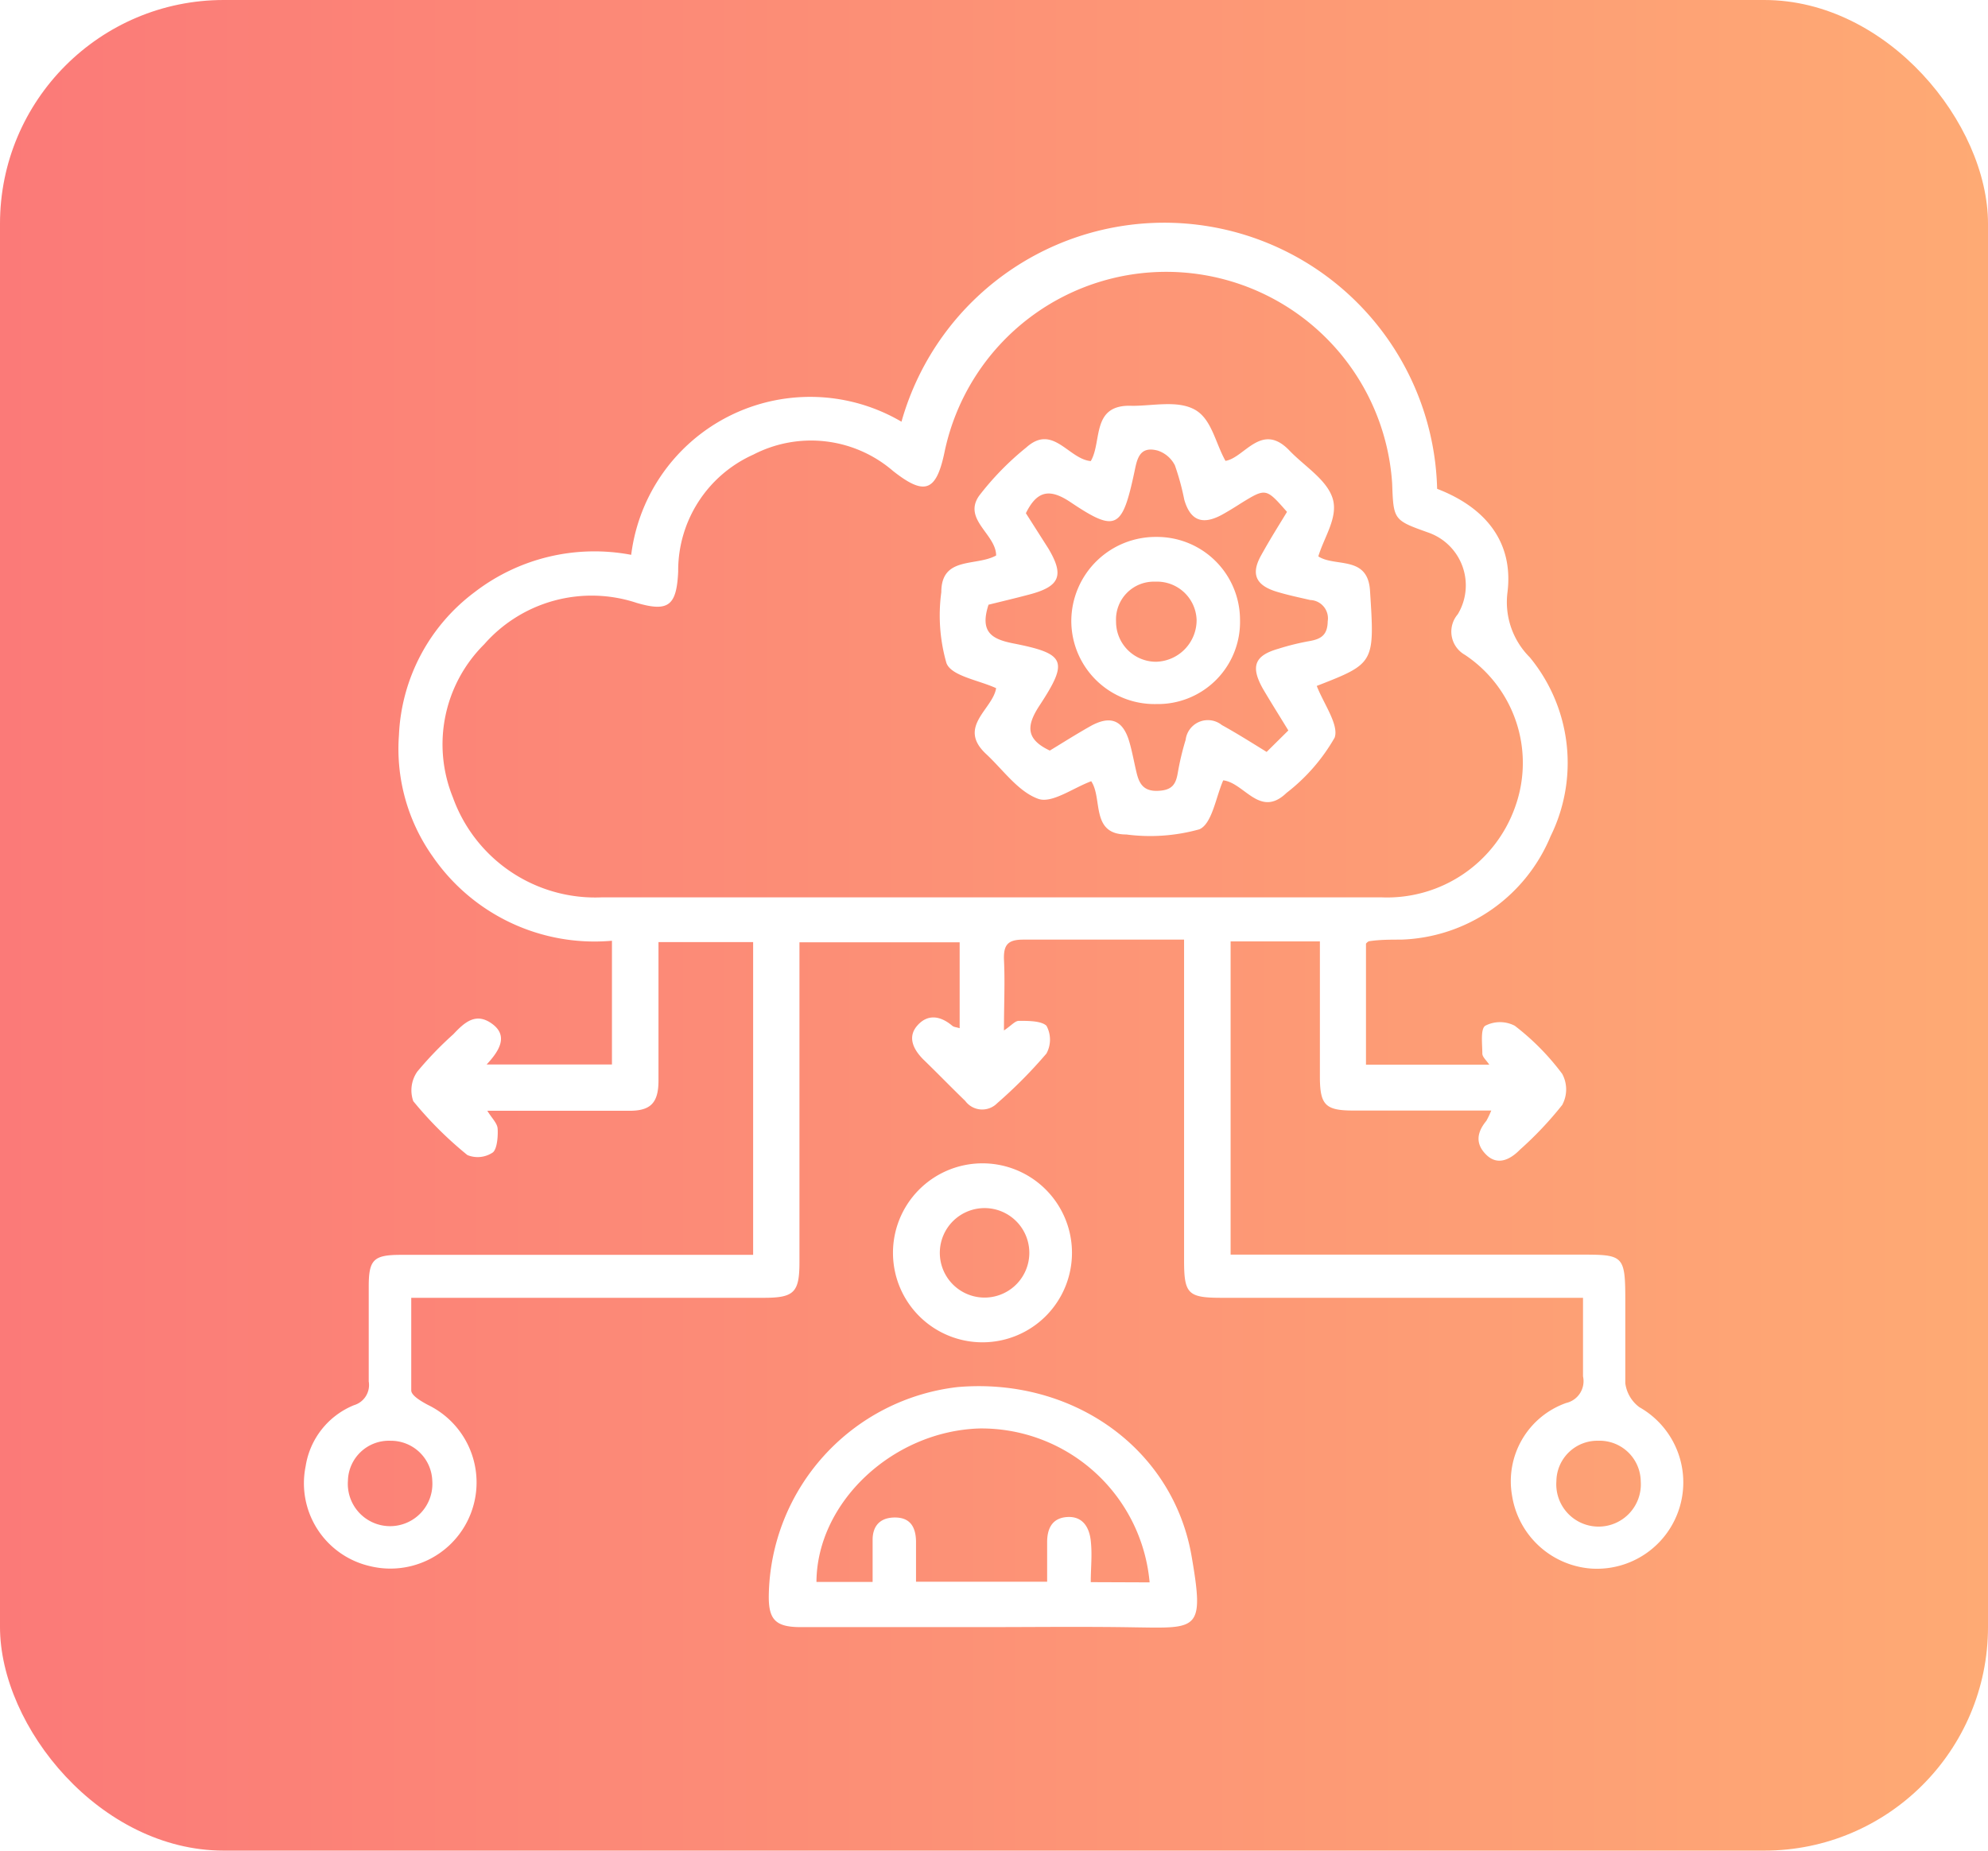
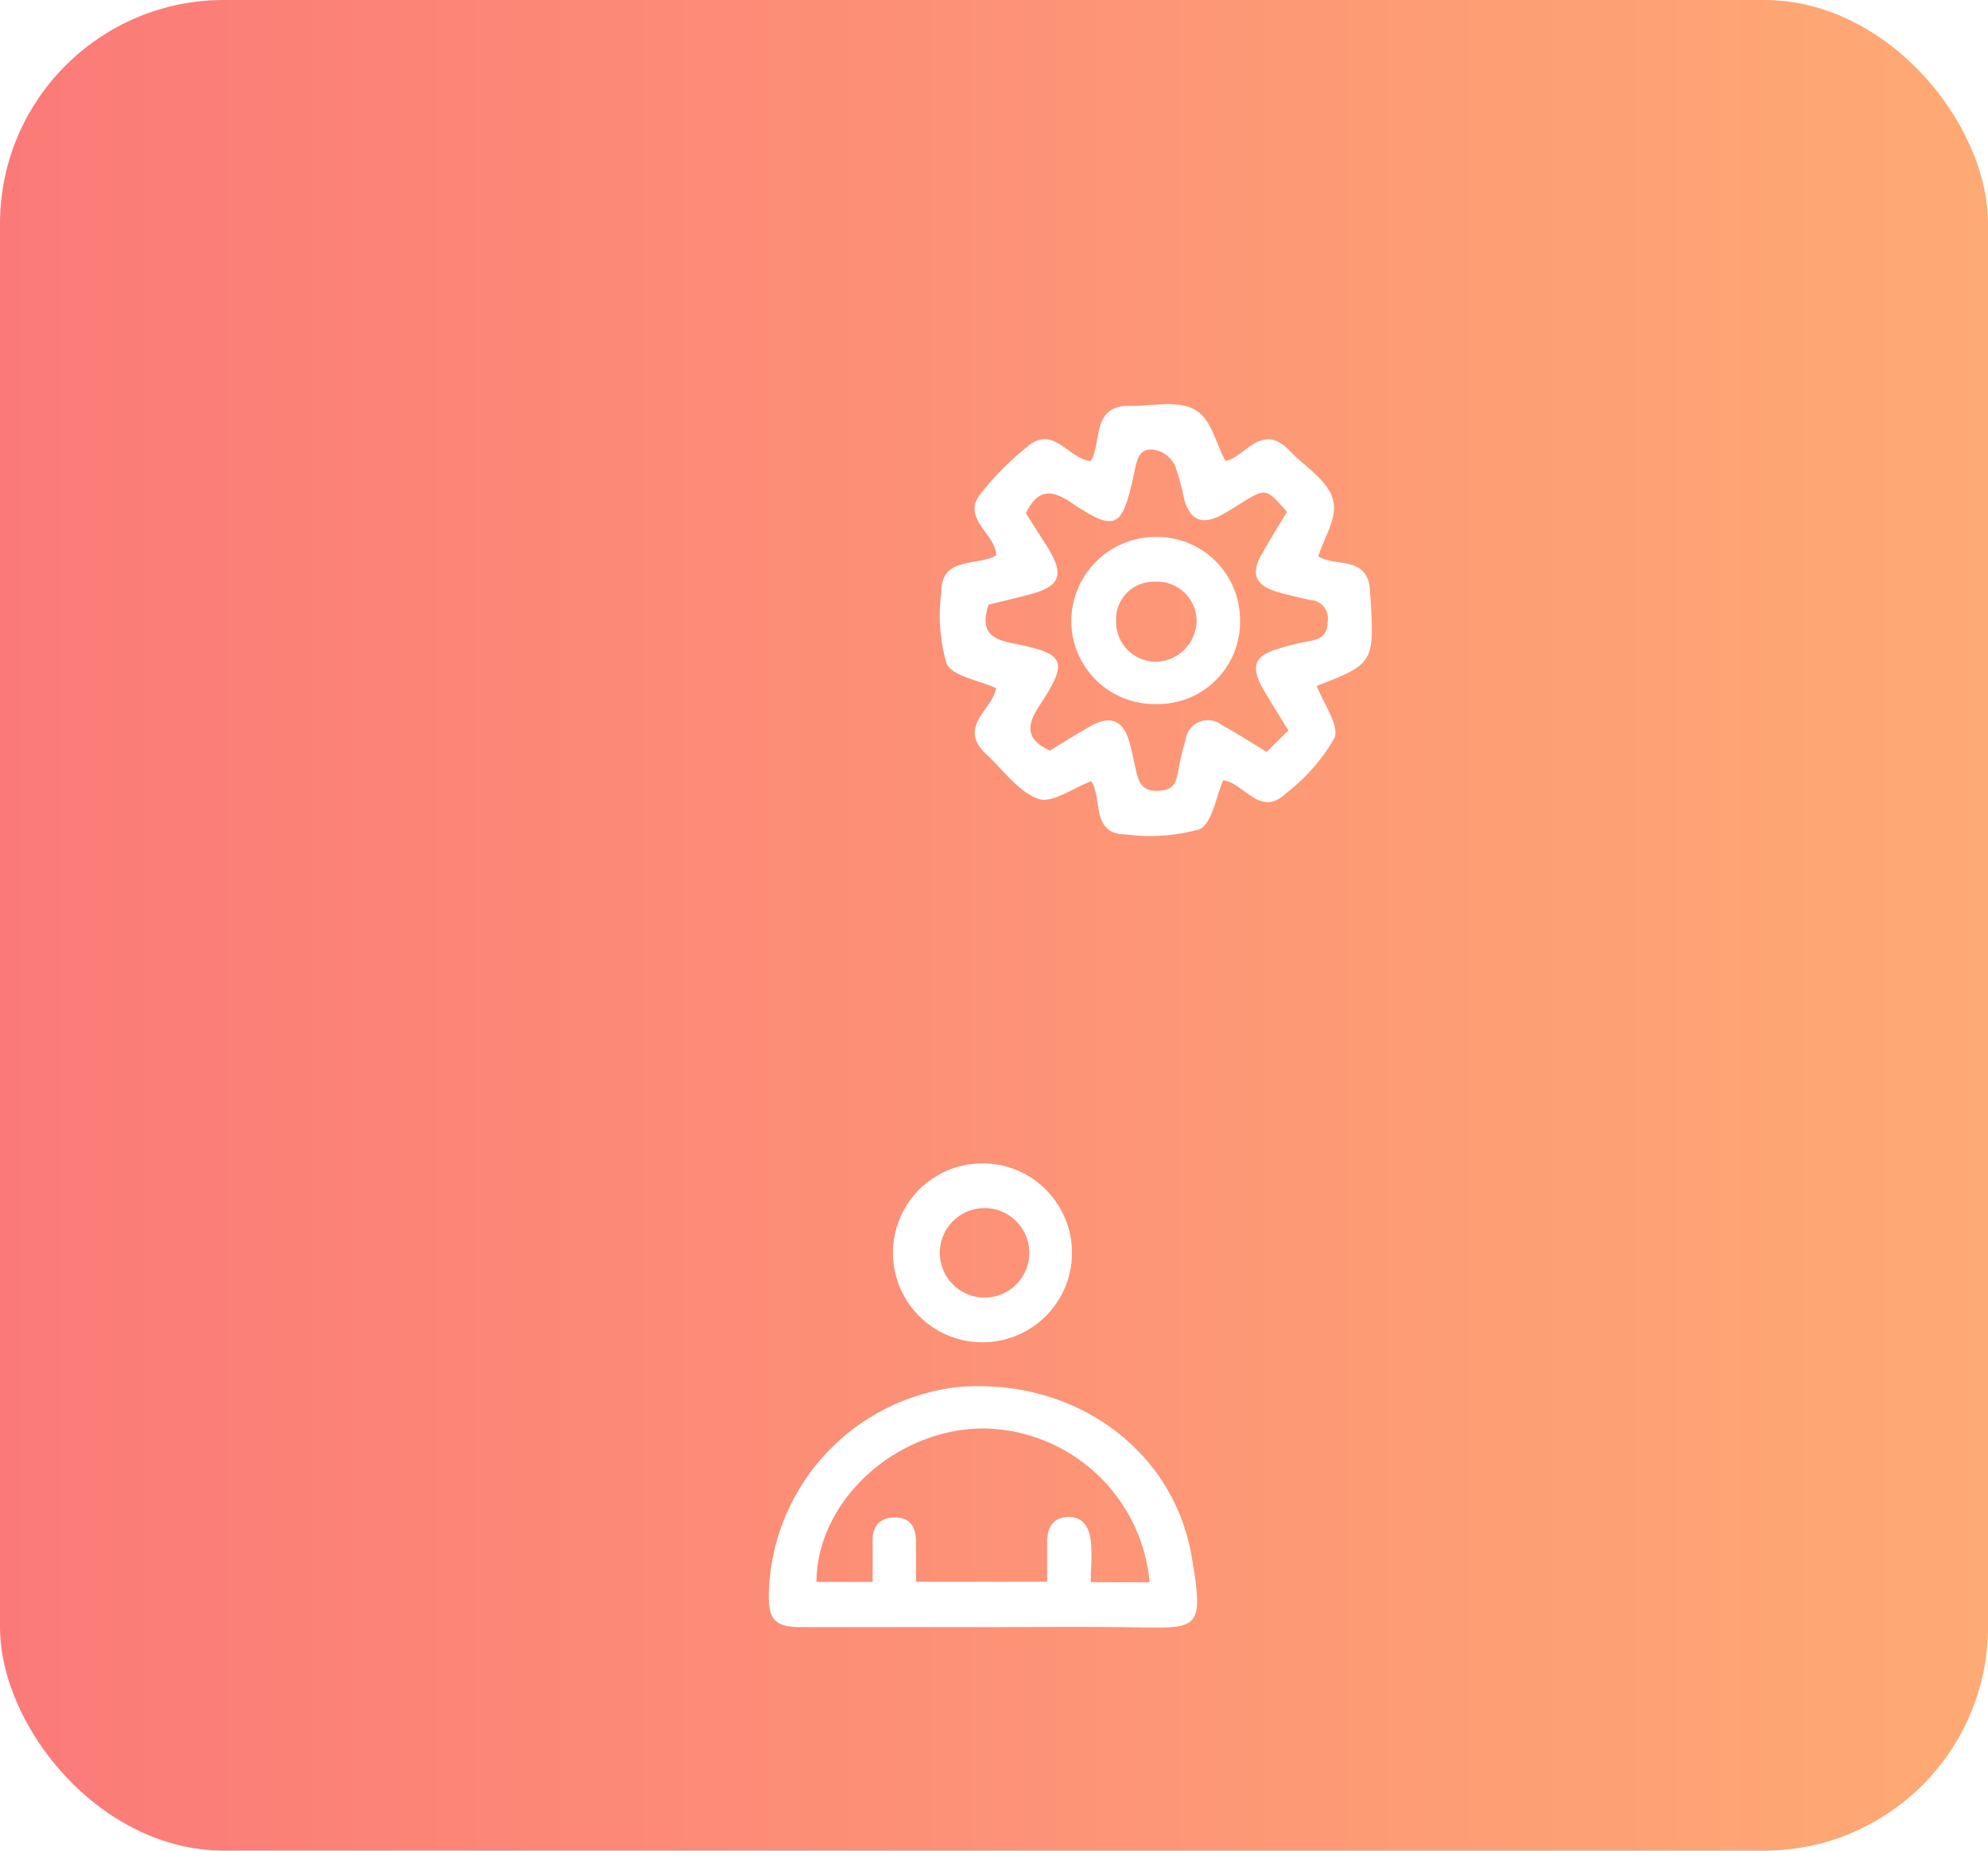
<svg xmlns="http://www.w3.org/2000/svg" xmlns:xlink="http://www.w3.org/1999/xlink" viewBox="0 0 88.85 82.72">
  <defs>
    <style>.cls-1{fill:none;}.cls-2{isolation:isolate;}.cls-3{mix-blend-mode:multiply;opacity:0.13;}.cls-4{mask:url(#mask);}.cls-5{clip-path:url(#clip-path);}.cls-6{mask:url(#mask-2);}.cls-7,.cls-8{mix-blend-mode:screen;}.cls-7{fill:url(#radial-gradient);}.cls-8{fill:url(#radial-gradient-2);}.cls-9{fill:url(#linear-gradient);}.cls-10{fill:#fff;}.cls-11{filter:url(#luminosity-noclip);}</style>
    <mask id="mask" x="75.67" y="-2102.21" width="1536.36" height="795.42" maskUnits="userSpaceOnUse" />
    <clipPath id="clip-path">
      <rect class="cls-1" x="75.67" y="-2102.21" width="1536.36" height="795.42" />
    </clipPath>
    <filter id="luminosity-noclip" x="-1307.99" y="-6583.11" width="4303.69" height="32766" filterUnits="userSpaceOnUse" color-interpolation-filters="sRGB">
      <feFlood flood-color="#fff" result="bg" />
      <feBlend in="SourceGraphic" in2="bg" />
    </filter>
    <mask id="mask-2" x="-1307.99" y="-6583.11" width="4303.69" height="32766" maskUnits="userSpaceOnUse">
      <g class="cls-11" />
    </mask>
    <radialGradient id="radial-gradient" cx="143.39" cy="-1689.91" r="784.97" gradientTransform="translate(450.79 8103.36) scale(2.74 5.85)" gradientUnits="userSpaceOnUse">
      <stop offset="0" stop-color="#296de2" />
      <stop offset="0.01" stop-color="#245fc6" />
      <stop offset="0.03" stop-color="#1c4c9d" />
      <stop offset="0.04" stop-color="#163977" />
      <stop offset="0.07" stop-color="#102a57" />
      <stop offset="0.09" stop-color="#0b1d3b" />
      <stop offset="0.11" stop-color="#071225" />
      <stop offset="0.14" stop-color="#040a15" />
      <stop offset="0.18" stop-color="#020409" />
      <stop offset="0.23" stop-color="#000102" />
      <stop offset="0.37" />
    </radialGradient>
    <radialGradient id="radial-gradient-2" cx="434.66" cy="-1689.91" r="784.96" gradientTransform="translate(134.62 8103.36) scale(1.63 5.85)" xlink:href="#radial-gradient" />
    <linearGradient id="linear-gradient" y1="41.36" x2="88.85" y2="41.36" gradientUnits="userSpaceOnUse">
      <stop offset="0" stop-color="#fb7a78" />
      <stop offset="1" stop-color="#feaa74" />
    </linearGradient>
  </defs>
  <g class="cls-2">
    <g id="Layer_1" data-name="Layer 1">
      <g class="cls-3">
        <g class="cls-4">
          <g class="cls-5">
            <g class="cls-6">
              <ellipse class="cls-7" cx="843.86" cy="-1786.47" rx="2151.84" ry="4593.81" />
              <ellipse class="cls-8" cx="843.86" cy="-1786.47" rx="1280.82" ry="4593.81" />
            </g>
          </g>
        </g>
      </g>
      <rect class="cls-9" width="88.85" height="82.72" rx="10" />
-       <path class="cls-10" d="M66.65,49.64H60.49c-1.24,0-1.49-.24-1.5-1.46v-6.1H55v14H70.58c2,0,2.06,0,2.06,2.12,0,1.21,0,2.42,0,3.63a1.59,1.59,0,0,0,.63,1.07,3.86,3.86,0,0,1-2.19,7.21,3.87,3.87,0,0,1-3.5-3.25A3.71,3.71,0,0,1,70,62.71a1,1,0,0,0,.75-1.19c0-1.11,0-2.22,0-3.51H54.61c-1.52,0-1.69-.17-1.69-1.68V42H50.58c-1.61,0-3.23,0-4.85,0-.67,0-.88.22-.86.88.05,1,0,2,0,3.18.32-.21.49-.43.67-.43.42,0,1,0,1.23.22a1.3,1.3,0,0,1,0,1.24,21,21,0,0,1-2.2,2.22.94.94,0,0,1-1.43-.1c-.63-.61-1.24-1.24-1.87-1.85-.45-.45-.72-1-.28-1.51s1-.48,1.57,0c.07.06.17.06.33.11V42.12H35.73v14.3c0,1.35-.24,1.59-1.59,1.59H18.38c0,1.46,0,2.8,0,4.14,0,.23.45.49.75.65A3.85,3.85,0,0,1,16.52,70a3.8,3.8,0,0,1-2.86-4.46,3.53,3.53,0,0,1,2.16-2.73.94.94,0,0,0,.66-1.06c0-1.41,0-2.83,0-4.25,0-1.2.22-1.41,1.44-1.41,5,0,10,0,15.06,0,.2,0,.4,0,.68,0V42.11H29.43v3.06c0,1,0,2.09,0,3.13s-.39,1.36-1.34,1.35c-2.05,0-4.11,0-6.31,0,.2.33.44.55.46.79s0,.89-.21,1.07a1.21,1.21,0,0,1-1.14.12,16.71,16.71,0,0,1-2.42-2.41,1.46,1.46,0,0,1,.18-1.32,15.84,15.84,0,0,1,1.61-1.67c.49-.52,1-1,1.73-.47s.35,1.19-.24,1.82h5.6V42.05a8.78,8.78,0,0,1-8-3.75,8.32,8.32,0,0,1-1.52-5.44,8.43,8.43,0,0,1,3.38-6.39,8.78,8.78,0,0,1,7-1.67,8.06,8.06,0,0,1,12.08-5.95,12.2,12.2,0,0,1,23.94,3c2.11.81,3.44,2.34,3.14,4.66a3.48,3.48,0,0,0,1,2.87,7.42,7.42,0,0,1,.93,8A7.49,7.49,0,0,1,62.61,42c-.47,0-.94,0-1.41.07,0,0-.06,0-.15.11v5.41h5.51c-.12-.19-.31-.34-.31-.5,0-.43-.09-1.09.13-1.24a1.43,1.43,0,0,1,1.32,0A11,11,0,0,1,69.82,48a1.46,1.46,0,0,1,0,1.39,15.86,15.86,0,0,1-1.89,2c-.44.45-1,.72-1.5.23s-.43-1,0-1.52A4.46,4.46,0,0,0,66.65,49.64ZM44.24,40.11H61.73a6.07,6.07,0,0,0,6-4.08,5.8,5.8,0,0,0-2.26-6.76,1.19,1.19,0,0,1-.32-1.81,2.5,2.5,0,0,0-1.3-3.65c-1.57-.56-1.57-.56-1.63-2.2a10.12,10.12,0,0,0-20-1.43c-.37,1.79-.88,2-2.31.87a5.61,5.61,0,0,0-6.24-.73,5.68,5.68,0,0,0-3.36,5.23c-.07,1.53-.44,1.81-1.85,1.4a6.39,6.39,0,0,0-6.82,1.85,6.3,6.3,0,0,0-1.4,6.84,6.76,6.76,0,0,0,6.67,4.47ZM17.45,64.4a1.83,1.83,0,0,0-1.9,1.79,1.89,1.89,0,1,0,3.77,0A1.85,1.85,0,0,0,17.45,64.4Zm54,0a1.83,1.83,0,0,0-1.89,1.81,1.89,1.89,0,1,0,3.77,0A1.84,1.84,0,0,0,71.41,64.4Z" />
      <path class="cls-10" d="M43.86,72.73H35.79c-1.13,0-1.45-.33-1.43-1.44A9.53,9.53,0,0,1,42.8,62c5.13-.44,9.63,2.73,10.46,7.58.57,3.31.28,3.2-2.53,3.16C48.44,72.7,46.15,72.73,43.86,72.73Zm7.52-2a7.55,7.55,0,0,0-7.59-6.88c-3.87.11-7.28,3.29-7.3,6.86H39c0-.68,0-1.28,0-1.88s.31-1,1-1,.93.44.94,1.07V70.7h5.86c0-.64,0-1.2,0-1.77s.2-1.07.88-1.12,1,.42,1.07,1.06,0,1.19,0,1.85Z" />
      <path class="cls-10" d="M47.91,56a4,4,0,1,1-4.07-4A4,4,0,0,1,47.91,56ZM44,54a2,2,0,1,0,2,2.12A2,2,0,0,0,44,54Z" />
      <path class="cls-10" d="M58.92,24.87c.75.49,2.21-.06,2.31,1.53.21,3.25.21,3.25-2.38,4.26.3.78,1,1.74.8,2.31a8.33,8.33,0,0,1-2.15,2.47c-1.19,1.15-1.88-.45-2.83-.56-.33.75-.5,1.95-1.07,2.19a8.18,8.18,0,0,1-3.26.23c-1.61,0-1.05-1.61-1.57-2.38-.81.3-1.75,1-2.36.79-.9-.32-1.57-1.29-2.33-2-1.32-1.22.29-2,.44-2.95-.78-.36-2-.54-2.22-1.12a7.72,7.72,0,0,1-.23-3.17c0-1.62,1.55-1.14,2.45-1.64,0-.95-1.5-1.61-.76-2.67A12.73,12.73,0,0,1,45.87,20c1.19-1.07,1.88.52,2.88.61.52-.88,0-2.56,1.86-2.47.94,0,2-.25,2.77.16s.93,1.48,1.39,2.3c.85-.13,1.61-1.77,2.86-.46.67.7,1.67,1.3,1.93,2.14S59.18,24,58.92,24.87Zm-1.34,7.78c-.44-.72-.8-1.29-1.14-1.87-.56-1-.36-1.48.69-1.78a11,11,0,0,1,1.37-.34c.53-.09.83-.26.84-.89a.82.82,0,0,0-.78-.95c-.52-.12-1.05-.23-1.56-.39-.89-.29-1.09-.79-.64-1.6s.78-1.32,1.16-1.95c-.94-1.07-.94-1.07-2.05-.39-.28.18-.57.36-.86.52-.87.47-1.41.26-1.68-.67a11.27,11.27,0,0,0-.42-1.54,1.32,1.32,0,0,0-.77-.66c-.87-.23-.93.46-1.06,1.05-.53,2.45-.82,2.61-2.83,1.26-.91-.61-1.49-.55-2,.49l1,1.57c.73,1.22.52,1.71-.87,2.07-.64.17-1.28.32-1.8.45-.4,1.23.15,1.54,1.11,1.73,2.34.46,2.48.78,1.16,2.79-.58.89-.61,1.49.47,2,.56-.34,1.19-.74,1.83-1.1.89-.49,1.45-.26,1.73.73.13.45.21.92.32,1.37s.29.82.93.8.82-.27.91-.81a12.09,12.09,0,0,1,.35-1.47,1,1,0,0,1,1.62-.66c.67.37,1.32.78,2,1.2Z" />
      <path class="cls-10" d="M51.69,31.47a3.72,3.72,0,0,1-3.81-3.73A3.77,3.77,0,0,1,51.68,24a3.71,3.71,0,0,1,3.74,3.7A3.67,3.67,0,0,1,51.69,31.47ZM51.63,26a1.69,1.69,0,0,0-1.75,1.78,1.79,1.79,0,0,0,1.77,1.8,1.86,1.86,0,0,0,1.83-1.88A1.77,1.77,0,0,0,51.63,26Z" />
    </g>
  </g>
</svg>